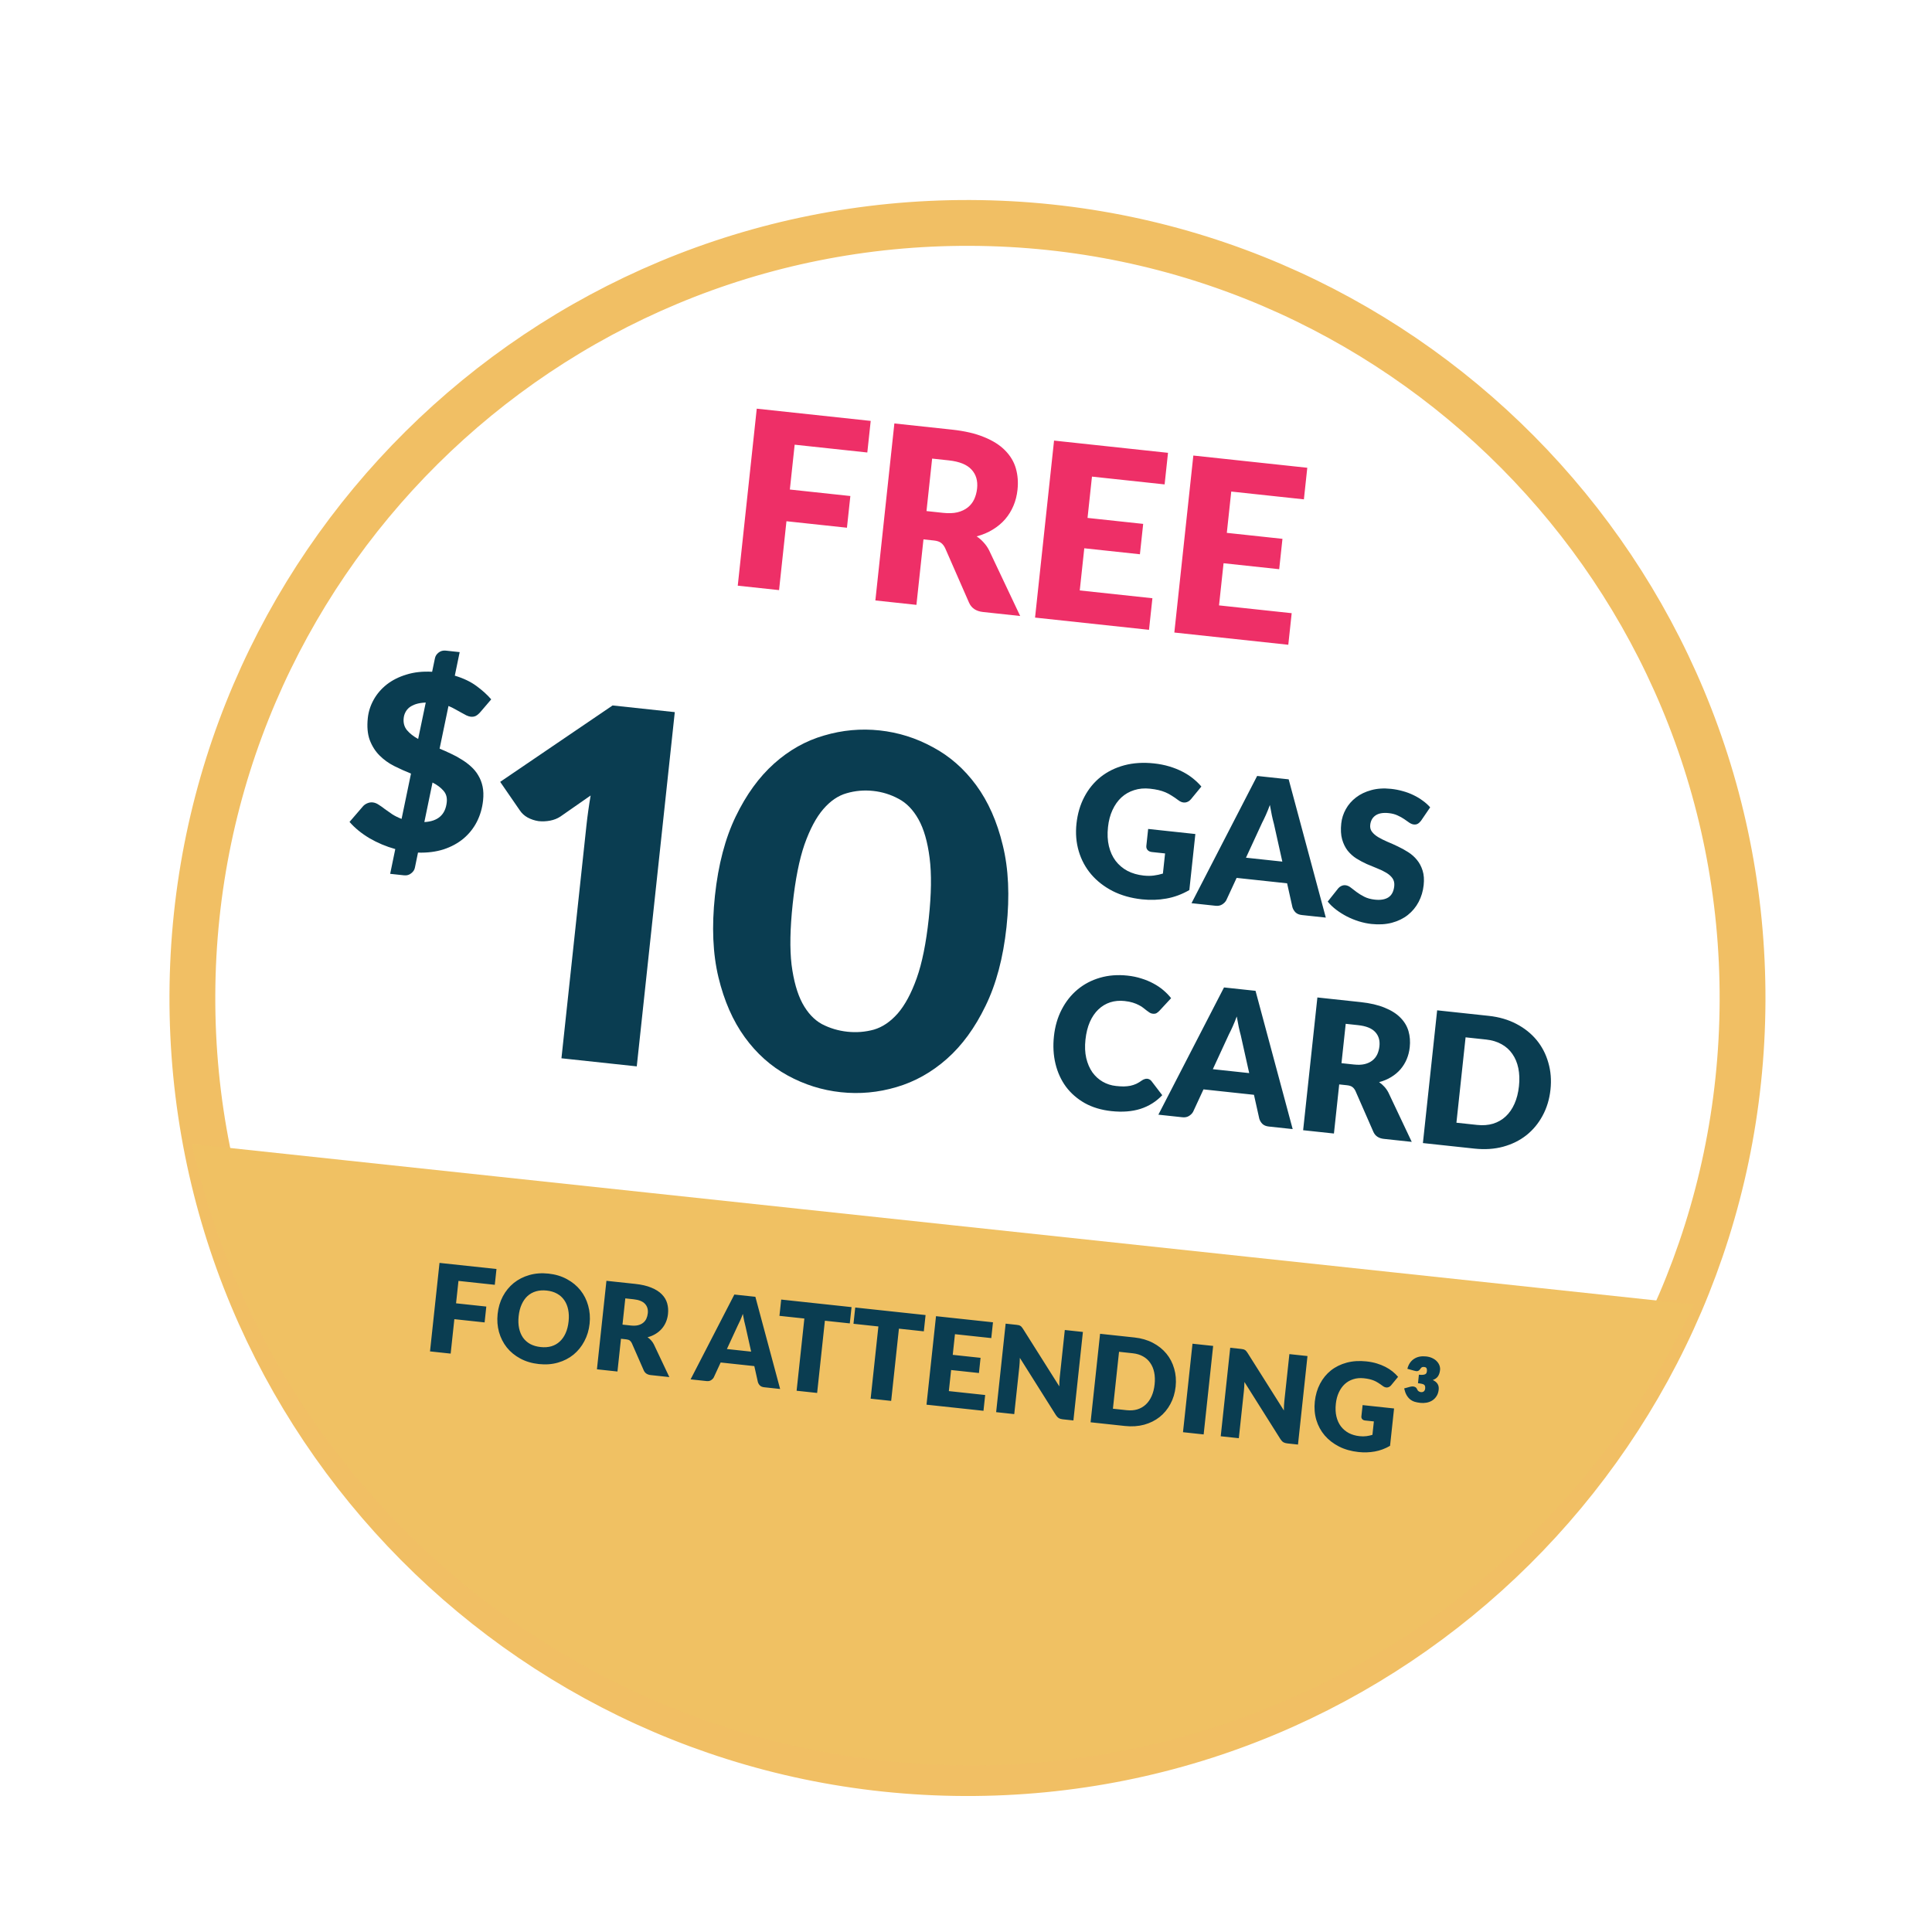
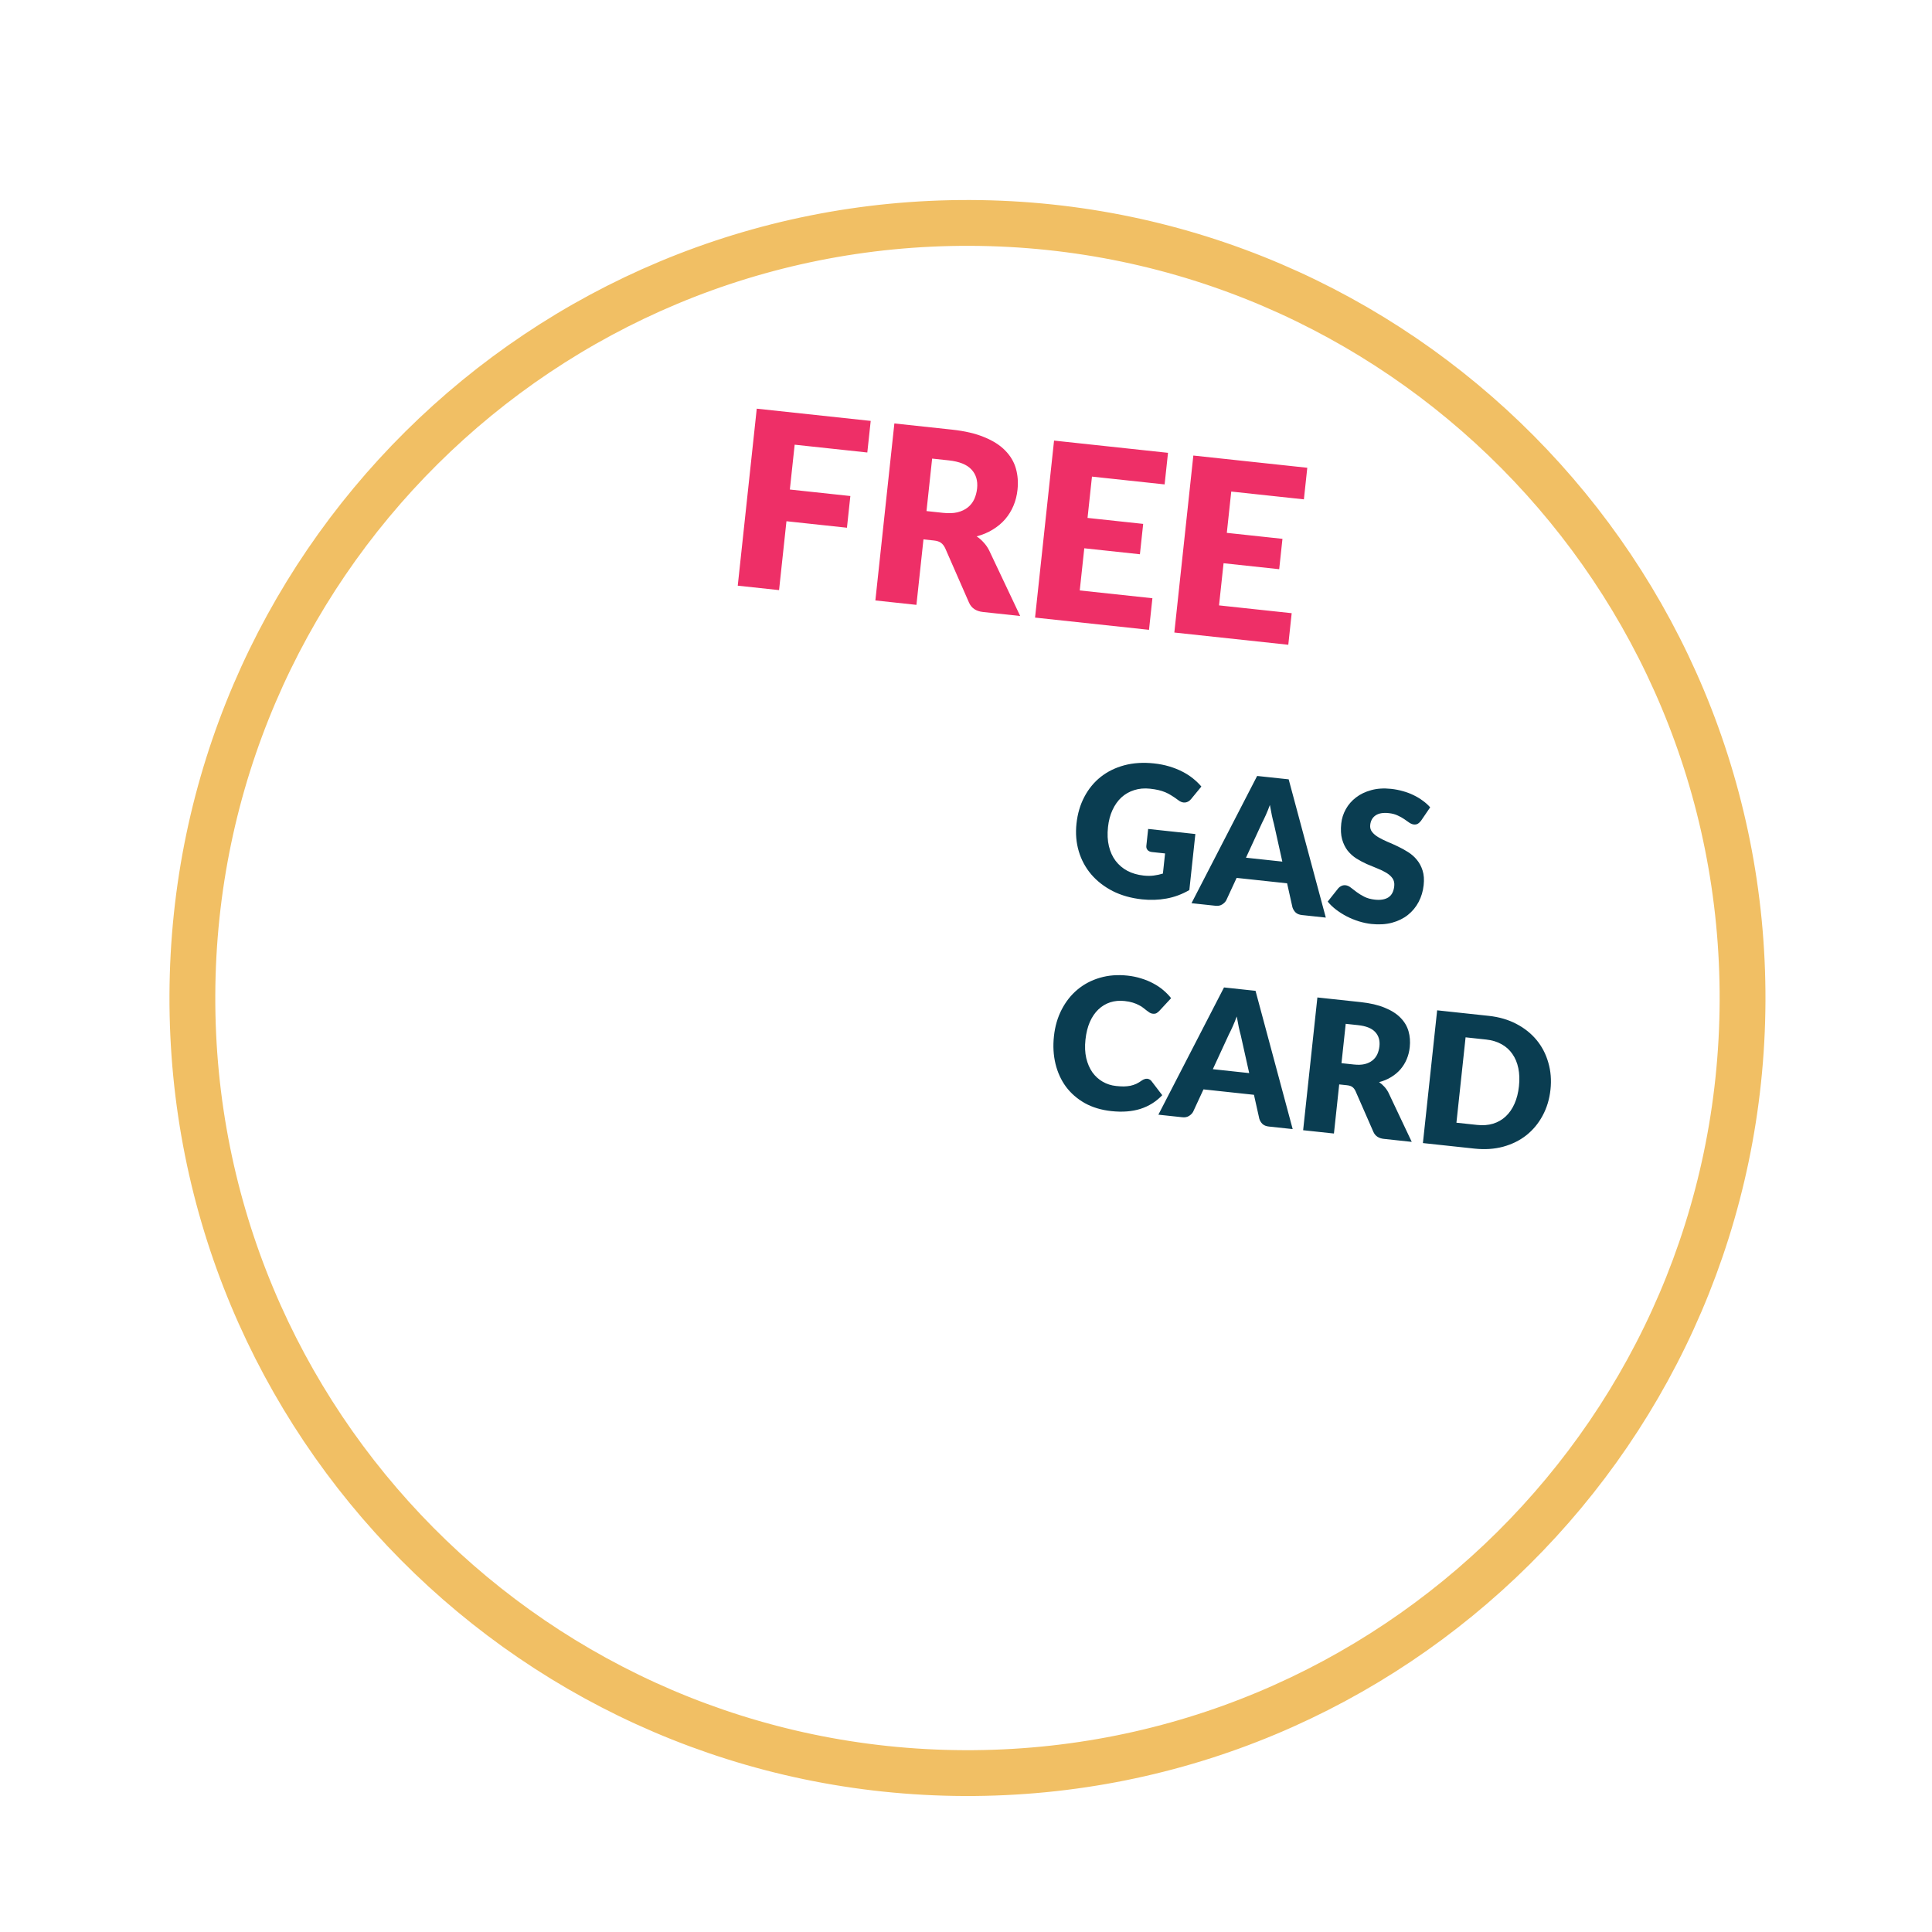
<svg xmlns="http://www.w3.org/2000/svg" width="253" height="253" viewBox="0 0 253 253" fill="none">
  <g filter="url(#filter0_d_60_1148)">
    <path d="M126.296 228.191C182.352 228.41 227.972 183.145 228.191 127.088C228.41 71.032 183.145 25.412 127.088 25.193C71.032 24.974 25.412 70.239 25.193 126.295C24.974 182.352 70.239 227.972 126.296 228.191Z" fill="white" />
-     <path d="M126.296 228.191C182.352 228.41 227.972 183.145 228.191 127.088C228.41 71.032 183.145 25.412 127.088 25.193C71.032 24.974 25.412 70.239 25.193 126.295C24.974 182.352 70.239 227.972 126.296 228.191Z" stroke="#F1BF64" stroke-width="6" />
+     <path d="M126.296 228.191C182.352 228.41 227.972 183.145 228.191 127.088C228.41 71.032 183.145 25.412 127.088 25.193C71.032 24.974 25.412 70.239 25.193 126.295C24.974 182.352 70.239 227.972 126.296 228.191" stroke="#F1BF64" stroke-width="6" />
  </g>
-   <path fill-rule="evenodd" clip-rule="evenodd" d="M221.788 170.823C205.089 206.613 168.716 231.352 126.629 231.187C76.998 230.993 35.583 196.231 25.101 149.795L221.788 170.823Z" fill="#F0C163" />
  <path d="M104.063 58.234L103.433 64.105L111.356 64.955L110.91 69.107L102.988 68.257L102.02 77.277L96.611 76.696L99.099 53.517L114.021 55.119L113.577 59.255L104.063 58.234ZM123.491 67.158C124.223 67.237 124.853 67.213 125.381 67.088C125.922 66.953 126.374 66.738 126.738 66.445C127.102 66.151 127.381 65.795 127.577 65.376C127.773 64.947 127.898 64.477 127.953 63.968C128.062 62.95 127.814 62.119 127.207 61.474C126.611 60.831 125.618 60.435 124.229 60.286L122.065 60.054L121.327 66.926L123.491 67.158ZM133.595 80.666L128.727 80.143C127.826 80.047 127.215 79.638 126.896 78.917L123.768 71.774C123.618 71.469 123.439 71.24 123.23 71.089C123.022 70.927 122.711 70.824 122.298 70.78L120.93 70.633L120.009 79.208L114.632 78.63L117.12 55.452L124.661 56.261C126.336 56.441 127.744 56.769 128.884 57.245C130.035 57.712 130.949 58.293 131.625 58.988C132.312 59.684 132.781 60.469 133.03 61.343C133.28 62.217 133.351 63.148 133.245 64.134C133.165 64.887 132.988 65.587 132.714 66.233C132.441 66.88 132.078 67.469 131.624 67.999C131.171 68.519 130.629 68.971 129.998 69.353C129.377 69.737 128.675 70.032 127.892 70.238C128.222 70.455 128.527 70.719 128.804 71.028C129.084 71.326 129.325 71.673 129.529 72.071L133.595 80.666ZM142.996 62.413L142.416 67.822L149.702 68.604L149.275 72.581L141.989 71.799L141.396 77.319L150.91 78.34L150.466 82.477L135.543 80.875L138.031 57.696L152.953 59.298L152.509 63.434L142.996 62.413ZM161.235 64.37L160.655 69.779L167.941 70.561L167.514 74.538L160.228 73.757L159.635 79.277L169.149 80.298L168.705 84.434L153.782 82.832L156.27 59.654L171.192 61.255L170.748 65.391L161.235 64.37Z" fill="#EE2F67" />
-   <path d="M88.365 93.255L83.386 139.644L73.523 138.586L76.798 108.073C76.866 107.437 76.945 106.801 77.035 106.167C77.126 105.512 77.23 104.847 77.345 104.173L73.38 106.934C72.988 107.192 72.539 107.369 72.036 107.465C71.532 107.561 71.025 107.582 70.516 107.528C70.01 107.452 69.533 107.293 69.087 107.052C68.662 106.814 68.32 106.498 68.062 106.106L65.5 102.387L80.22 92.381L88.365 93.255ZM131.805 121.379C131.37 125.43 130.452 128.883 129.052 131.736C127.672 134.592 125.987 136.9 123.996 138.66C122.005 140.421 119.802 141.654 117.387 142.36C114.994 143.069 112.567 143.291 110.107 143.027C107.646 142.763 105.322 142.031 103.133 140.83C100.945 139.63 99.075 137.96 97.524 135.819C95.973 133.679 94.826 131.067 94.084 127.983C93.343 124.9 93.189 121.333 93.624 117.281C94.059 113.23 94.966 109.776 96.345 106.92C97.724 104.065 99.399 101.755 101.369 99.993C103.339 98.231 105.52 97.005 107.911 96.318C110.304 95.609 112.731 95.387 115.191 95.651C117.652 95.915 119.976 96.648 122.165 97.848C124.377 99.029 126.269 100.692 127.841 102.834C129.413 104.977 130.57 107.59 131.312 110.673C132.075 113.759 132.239 117.328 131.805 121.379ZM121.623 120.286C121.967 117.083 122.004 114.438 121.735 112.349C121.468 110.239 120.983 108.556 120.281 107.301C119.579 106.046 118.71 105.148 117.674 104.607C116.64 104.046 115.529 103.701 114.341 103.574C113.153 103.446 111.994 103.547 110.865 103.877C109.759 104.187 108.74 104.882 107.809 105.962C106.878 107.042 106.058 108.585 105.349 110.59C104.664 112.576 104.149 115.171 103.805 118.374C103.459 121.598 103.41 124.253 103.658 126.34C103.928 128.428 104.402 130.11 105.08 131.384C105.761 132.637 106.608 133.544 107.621 134.103C108.657 134.643 109.769 134.977 110.957 135.105C112.145 135.232 113.302 135.142 114.43 134.834C115.559 134.504 116.6 133.801 117.553 132.723C118.507 131.624 119.338 130.082 120.044 128.098C120.751 126.114 121.277 123.51 121.623 120.286Z" fill="#0A3D51" />
-   <path d="M55.569 107.653C57.35 107.555 58.328 106.689 58.504 105.056C58.569 104.44 58.425 103.937 58.07 103.545C57.727 103.143 57.251 102.786 56.64 102.474L55.569 107.653ZM55.753 91.999C55.257 92.021 54.832 92.088 54.476 92.2C54.132 92.314 53.842 92.46 53.609 92.638C53.386 92.818 53.213 93.03 53.09 93.275C52.968 93.508 52.893 93.763 52.863 94.039C52.796 94.665 52.943 95.195 53.304 95.631C53.666 96.056 54.151 96.435 54.758 96.769L55.753 91.999ZM57.567 98.036C58.06 98.239 58.552 98.458 59.042 98.693C59.532 98.917 59.999 99.171 60.44 99.454C60.894 99.728 61.306 100.035 61.677 100.376C62.059 100.717 62.377 101.105 62.63 101.54C62.895 101.976 63.084 102.463 63.198 103.001C63.312 103.539 63.332 104.147 63.259 104.826C63.151 105.833 62.88 106.764 62.444 107.619C62.011 108.463 61.428 109.194 60.696 109.813C59.966 110.421 59.1 110.891 58.099 111.224C57.099 111.545 55.979 111.688 54.738 111.651L54.336 113.604C54.282 113.898 54.121 114.149 53.852 114.356C53.593 114.575 53.278 114.665 52.906 114.625L51.093 114.43L51.763 111.187C50.565 110.855 49.436 110.38 48.376 109.762C47.327 109.134 46.459 108.424 45.772 107.632L47.536 105.584C47.683 105.418 47.869 105.287 48.093 105.193C48.33 105.09 48.57 105.051 48.814 105.078C49.068 105.105 49.321 105.202 49.571 105.368C49.823 105.524 50.092 105.714 50.379 105.938C50.678 106.152 51.002 106.38 51.352 106.621C51.713 106.853 52.125 107.058 52.589 107.237L53.821 101.302C53.08 101.008 52.344 100.677 51.611 100.309C50.888 99.942 50.251 99.482 49.699 98.929C49.147 98.376 48.72 97.703 48.419 96.909C48.129 96.116 48.045 95.152 48.166 94.017C48.256 93.18 48.514 92.381 48.938 91.622C49.363 90.863 49.933 90.2 50.648 89.633C51.374 89.067 52.236 88.634 53.234 88.334C54.233 88.022 55.351 87.901 56.588 87.97L56.952 86.222C57.005 85.928 57.161 85.676 57.42 85.468C57.69 85.25 58.01 85.161 58.382 85.201L60.195 85.396L59.558 88.481C60.681 88.817 61.625 89.266 62.39 89.831C63.166 90.397 63.812 90.982 64.326 91.584L62.928 93.22C62.719 93.466 62.512 93.642 62.308 93.749C62.115 93.846 61.891 93.881 61.637 93.854C61.478 93.837 61.291 93.779 61.076 93.681C60.873 93.573 60.65 93.453 60.407 93.32C60.165 93.176 59.901 93.029 59.617 92.881C59.344 92.723 59.049 92.579 58.73 92.448L57.567 98.036Z" fill="#0A3D51" />
  <path d="M150.354 108.553L156.535 109.217L155.747 116.555C154.786 117.111 153.785 117.483 152.743 117.668C151.709 117.855 150.644 117.89 149.546 117.772C148.114 117.618 146.834 117.255 145.704 116.684C144.584 116.105 143.648 115.377 142.897 114.5C142.147 113.615 141.604 112.607 141.267 111.476C140.93 110.338 140.83 109.132 140.967 107.86C141.106 106.563 141.448 105.397 141.994 104.361C142.54 103.318 143.254 102.445 144.134 101.743C145.022 101.041 146.054 100.533 147.23 100.216C148.415 99.901 149.707 99.819 151.107 99.969C151.831 100.046 152.504 100.179 153.128 100.367C153.751 100.554 154.319 100.78 154.829 101.044C155.348 101.309 155.815 101.609 156.229 101.943C156.644 102.277 157.009 102.63 157.323 103.001L155.963 104.654C155.75 104.912 155.493 105.058 155.192 105.09C154.898 105.123 154.596 105.018 154.284 104.775C153.986 104.55 153.702 104.355 153.43 104.189C153.167 104.016 152.893 103.87 152.608 103.751C152.323 103.631 152.019 103.534 151.698 103.46C151.376 103.385 151.012 103.326 150.606 103.282C149.851 103.201 149.156 103.263 148.523 103.469C147.89 103.667 147.333 103.985 146.851 104.424C146.377 104.864 145.989 105.414 145.684 106.073C145.381 106.724 145.185 107.468 145.095 108.303C144.996 109.225 145.035 110.058 145.213 110.802C145.391 111.545 145.684 112.188 146.092 112.73C146.509 113.274 147.025 113.712 147.641 114.043C148.266 114.368 148.972 114.572 149.76 114.657C150.245 114.709 150.687 114.708 151.087 114.655C151.495 114.602 151.895 114.516 152.286 114.397L152.569 111.76L150.851 111.576C150.596 111.548 150.405 111.459 150.276 111.309C150.147 111.158 150.094 110.98 150.116 110.773L150.354 108.553ZM167.924 112.829L166.825 107.895C166.738 107.58 166.648 107.213 166.557 106.792C166.466 106.364 166.379 105.904 166.295 105.413C166.123 105.885 165.948 106.321 165.768 106.72C165.588 107.119 165.423 107.463 165.271 107.753L163.164 112.318L167.924 112.829ZM173.618 120.162L170.492 119.827C170.142 119.789 169.868 119.679 169.671 119.497C169.474 119.307 169.333 119.079 169.249 118.812L168.549 115.672L161.939 114.962L160.587 117.883C160.476 118.096 160.295 118.282 160.045 118.44C159.803 118.591 159.515 118.649 159.181 118.613L156.031 118.275L164.626 101.613L168.755 102.056L173.618 120.162ZM186.081 107.488C185.941 107.666 185.798 107.796 185.653 107.876C185.515 107.958 185.343 107.988 185.136 107.966C184.953 107.946 184.76 107.869 184.557 107.735C184.363 107.593 184.139 107.436 183.884 107.264C183.637 107.093 183.348 106.933 183.018 106.785C182.689 106.629 182.305 106.528 181.868 106.481C181.112 106.4 180.53 106.502 180.121 106.788C179.721 107.067 179.492 107.481 179.433 108.03C179.395 108.38 179.475 108.682 179.673 108.936C179.871 109.191 180.14 109.421 180.48 109.627C180.828 109.833 181.225 110.032 181.671 110.225C182.126 110.411 182.587 110.617 183.053 110.844C183.52 111.063 183.972 111.313 184.409 111.593C184.853 111.874 185.235 112.213 185.555 112.609C185.882 113.006 186.13 113.475 186.297 114.016C186.465 114.549 186.51 115.178 186.433 115.902C186.346 116.705 186.127 117.442 185.773 118.112C185.42 118.782 184.948 119.351 184.359 119.819C183.778 120.279 183.082 120.619 182.27 120.838C181.467 121.049 180.572 121.102 179.586 120.996C179.045 120.938 178.498 120.823 177.945 120.651C177.401 120.48 176.876 120.267 176.373 120.011C175.87 119.748 175.403 119.453 174.971 119.125C174.54 118.797 174.171 118.444 173.866 118.065L175.262 116.308C175.371 116.183 175.507 116.085 175.667 116.013C175.837 115.935 176.013 115.906 176.196 115.925C176.434 115.951 176.665 116.052 176.887 116.229C177.118 116.406 177.374 116.603 177.657 116.818C177.947 117.035 178.283 117.24 178.665 117.433C179.046 117.627 179.508 117.753 180.048 117.811C180.78 117.89 181.366 117.792 181.806 117.517C182.247 117.234 182.504 116.743 182.58 116.043C182.623 115.638 182.547 115.295 182.352 115.017C182.156 114.739 181.885 114.496 181.537 114.29C181.197 114.084 180.803 113.893 180.355 113.717C179.907 113.54 179.449 113.35 178.98 113.147C178.512 112.935 178.059 112.694 177.622 112.421C177.185 112.141 176.804 111.799 176.477 111.393C176.159 110.981 175.918 110.489 175.754 109.916C175.592 109.335 175.554 108.639 175.641 107.828C175.711 107.176 175.91 106.553 176.239 105.961C176.568 105.369 177.013 104.857 177.575 104.427C178.136 103.996 178.802 103.677 179.572 103.47C180.343 103.256 181.206 103.199 182.161 103.302C182.694 103.359 183.206 103.458 183.698 103.599C184.198 103.734 184.666 103.909 185.102 104.124C185.538 104.332 185.939 104.572 186.304 104.845C186.678 105.11 187.004 105.403 187.284 105.722L186.081 107.488ZM150.247 141.265C150.342 141.275 150.436 141.305 150.527 141.355C150.619 141.397 150.704 141.467 150.782 141.564L152.2 143.418C151.402 144.257 150.449 144.855 149.341 145.211C148.241 145.559 146.972 145.656 145.532 145.502C144.211 145.36 143.05 145.01 142.048 144.452C141.055 143.887 140.234 143.171 139.587 142.305C138.949 141.432 138.492 140.434 138.219 139.31C137.946 138.178 137.878 136.976 138.015 135.704C138.154 134.407 138.492 133.241 139.03 132.204C139.568 131.16 140.262 130.285 141.11 129.579C141.958 128.873 142.938 128.359 144.051 128.036C145.164 127.713 146.361 127.62 147.641 127.758C148.294 127.828 148.9 127.953 149.46 128.134C150.028 128.307 150.552 128.525 151.031 128.785C151.511 129.038 151.946 129.33 152.337 129.662C152.728 129.993 153.069 130.344 153.359 130.713L151.803 132.392C151.703 132.494 151.589 132.586 151.459 132.669C151.33 132.744 151.159 132.77 150.944 132.747C150.801 132.731 150.669 132.685 150.549 132.608C150.428 132.53 150.301 132.44 150.167 132.337C150.034 132.226 149.886 132.11 149.722 131.988C149.567 131.859 149.375 131.737 149.145 131.624C148.925 131.504 148.659 131.395 148.348 131.297C148.044 131.2 147.682 131.129 147.26 131.084C146.592 131.012 145.966 131.07 145.383 131.257C144.808 131.444 144.292 131.755 143.835 132.189C143.387 132.615 143.014 133.163 142.717 133.831C142.429 134.492 142.238 135.264 142.143 136.147C142.047 137.038 142.082 137.842 142.246 138.56C142.418 139.278 142.686 139.898 143.048 140.42C143.419 140.934 143.87 141.345 144.4 141.651C144.931 141.957 145.514 142.145 146.15 142.213C146.516 142.252 146.852 142.272 147.158 142.273C147.464 142.266 147.753 142.236 148.024 142.185C148.296 142.126 148.554 142.041 148.8 141.93C149.046 141.812 149.3 141.658 149.561 141.469C149.665 141.399 149.775 141.347 149.892 141.311C150.009 141.267 150.128 141.252 150.247 141.265ZM163.585 140.524L162.485 135.59C162.398 135.275 162.309 134.908 162.217 134.488C162.126 134.059 162.039 133.599 161.955 133.108C161.783 133.58 161.608 134.016 161.428 134.415C161.249 134.814 161.083 135.158 160.931 135.448L158.824 140.013L163.585 140.524ZM169.279 147.857L166.153 147.522C165.803 147.484 165.529 147.374 165.331 147.192C165.134 147.002 164.994 146.774 164.91 146.507L164.209 143.367L157.599 142.657L156.247 145.578C156.136 145.791 155.955 145.977 155.705 146.135C155.463 146.286 155.176 146.344 154.842 146.308L151.692 145.97L160.287 129.308L164.415 129.751L169.279 147.857ZM177.293 139.4C177.842 139.459 178.315 139.442 178.711 139.347C179.116 139.246 179.455 139.085 179.728 138.865C180.001 138.645 180.211 138.378 180.358 138.064C180.505 137.742 180.599 137.39 180.64 137.008C180.722 136.244 180.535 135.621 180.08 135.137C179.633 134.655 178.889 134.358 177.847 134.246L176.224 134.072L175.671 139.226L177.293 139.4ZM184.872 149.531L181.221 149.139C180.544 149.067 180.087 148.76 179.847 148.219L177.501 142.862C177.389 142.633 177.254 142.462 177.098 142.348C176.942 142.227 176.709 142.15 176.398 142.116L175.372 142.006L174.682 148.437L170.649 148.005L172.515 130.62L178.171 131.227C179.427 131.362 180.483 131.608 181.338 131.966C182.201 132.316 182.887 132.751 183.394 133.272C183.909 133.794 184.261 134.383 184.448 135.039C184.635 135.695 184.689 136.392 184.609 137.132C184.549 137.697 184.416 138.222 184.211 138.707C184.006 139.192 183.733 139.633 183.393 140.031C183.053 140.421 182.647 140.76 182.174 141.047C181.708 141.335 181.182 141.556 180.594 141.71C180.842 141.873 181.07 142.071 181.278 142.302C181.488 142.526 181.669 142.787 181.822 143.085L184.872 149.531ZM203.04 142.683C202.905 143.939 202.561 145.077 202.009 146.096C201.466 147.108 200.759 147.962 199.888 148.657C199.018 149.344 198.002 149.846 196.842 150.164C195.69 150.475 194.438 150.558 193.086 150.413L186.333 149.688L188.198 132.304L194.952 133.028C196.304 133.174 197.509 133.524 198.568 134.08C199.635 134.637 200.52 135.344 201.225 136.2C201.93 137.056 202.44 138.04 202.755 139.152C203.079 140.257 203.174 141.434 203.04 142.683ZM198.911 142.24C199.003 141.381 198.975 140.593 198.827 139.877C198.678 139.161 198.419 138.542 198.049 138.019C197.687 137.49 197.218 137.065 196.641 136.746C196.064 136.419 195.39 136.213 194.619 136.131L191.922 135.841L190.722 147.021L193.419 147.31C194.19 147.393 194.892 147.34 195.524 147.15C196.157 146.953 196.705 146.637 197.17 146.204C197.644 145.765 198.029 145.21 198.326 144.542C198.623 143.874 198.818 143.107 198.911 142.24Z" fill="#0A3D51" />
-   <path d="M60.037 167.737L59.722 170.672L63.683 171.097L63.461 173.173L59.499 172.748L59.015 177.258L56.311 176.968L57.555 165.379L65.016 166.179L64.794 168.248L60.037 167.737ZM77.21 173.346C77.12 174.184 76.89 174.947 76.521 175.637C76.157 176.328 75.684 176.913 75.102 177.392C74.52 177.866 73.842 178.214 73.067 178.437C72.297 178.66 71.462 178.723 70.56 178.626C69.659 178.529 68.853 178.29 68.143 177.908C67.433 177.526 66.841 177.042 66.368 176.454C65.901 175.863 65.56 175.19 65.346 174.438C65.136 173.686 65.077 172.891 65.167 172.053C65.257 171.215 65.484 170.451 65.847 169.761C66.216 169.071 66.692 168.489 67.274 168.015C67.861 167.542 68.542 167.194 69.317 166.971C70.092 166.748 70.93 166.686 71.832 166.782C72.733 166.879 73.536 167.121 74.24 167.507C74.95 167.889 75.539 168.374 76.007 168.96C76.475 169.547 76.814 170.216 77.022 170.968C77.237 171.721 77.299 172.513 77.21 173.346ZM74.458 173.05C74.519 172.478 74.5 171.955 74.4 171.483C74.302 171.006 74.129 170.593 73.882 170.245C73.64 169.897 73.327 169.617 72.942 169.404C72.557 169.191 72.108 169.057 71.593 169.002C71.074 168.946 70.6 168.981 70.174 169.107C69.753 169.233 69.385 169.44 69.069 169.728C68.759 170.017 68.505 170.384 68.308 170.829C68.11 171.269 67.981 171.776 67.919 172.349C67.857 172.927 67.876 173.454 67.975 173.931C68.074 174.403 68.245 174.813 68.486 175.161C68.733 175.509 69.049 175.79 69.434 176.003C69.825 176.211 70.28 176.343 70.799 176.399C71.314 176.454 71.781 176.421 72.202 176.3C72.623 176.174 72.989 175.966 73.299 175.678C73.614 175.39 73.87 175.026 74.067 174.585C74.266 174.14 74.396 173.628 74.458 173.05ZM82.599 173.578C82.965 173.617 83.28 173.606 83.544 173.543C83.814 173.475 84.04 173.368 84.222 173.221C84.404 173.075 84.544 172.896 84.642 172.687C84.74 172.472 84.803 172.238 84.83 171.983C84.885 171.474 84.76 171.058 84.457 170.736C84.159 170.415 83.662 170.216 82.968 170.142L81.886 170.026L81.517 173.462L82.599 173.578ZM87.651 180.332L85.217 180.071C84.766 180.022 84.461 179.818 84.301 179.457L82.737 175.886C82.663 175.733 82.573 175.619 82.469 175.543C82.365 175.463 82.209 175.411 82.002 175.389L81.318 175.315L80.858 179.603L78.17 179.314L79.413 167.725L83.184 168.129C84.022 168.219 84.725 168.383 85.295 168.622C85.871 168.855 86.328 169.145 86.666 169.493C87.01 169.841 87.244 170.233 87.368 170.671C87.493 171.108 87.529 171.573 87.476 172.066C87.436 172.442 87.347 172.792 87.211 173.116C87.074 173.439 86.892 173.733 86.665 173.998C86.439 174.258 86.168 174.484 85.853 174.676C85.542 174.868 85.191 175.015 84.799 175.118C84.965 175.227 85.117 175.358 85.256 175.513C85.395 175.662 85.516 175.836 85.618 176.034L87.651 180.332ZM98.364 177L97.63 173.711C97.573 173.501 97.513 173.256 97.452 172.976C97.391 172.69 97.333 172.384 97.277 172.056C97.163 172.371 97.046 172.661 96.926 172.927C96.806 173.193 96.696 173.423 96.595 173.616L95.19 176.659L98.364 177ZM102.16 181.889L100.076 181.665C99.842 181.64 99.66 181.567 99.528 181.446C99.397 181.319 99.303 181.167 99.247 180.989L98.78 178.895L94.373 178.422L93.472 180.369C93.398 180.511 93.277 180.635 93.111 180.741C92.95 180.842 92.758 180.88 92.535 180.856L90.435 180.631L96.165 169.523L98.917 169.818L102.16 181.889ZM111.283 173.302L108.021 172.952L107.006 182.409L104.318 182.121L105.333 172.663L102.071 172.313L102.3 170.181L111.511 171.17L111.283 173.302ZM120.977 174.342L117.716 173.992L116.701 183.45L114.012 183.161L115.027 173.703L111.766 173.353L111.995 171.222L121.206 172.21L120.977 174.342ZM125.054 174.715L124.764 177.42L128.407 177.811L128.194 179.799L124.551 179.408L124.254 182.168L129.011 182.679L128.789 184.747L121.328 183.946L122.572 172.357L130.033 173.158L129.811 175.226L125.054 174.715ZM141.809 174.422L140.565 186.011L139.165 185.861C138.959 185.839 138.787 185.788 138.651 185.709C138.52 185.625 138.395 185.494 138.275 185.315L133.552 177.816C133.551 178.025 133.543 178.228 133.527 178.425C133.517 178.617 133.503 178.798 133.485 178.967L132.818 185.18L130.447 184.925L131.691 173.336L133.107 173.488C133.224 173.5 133.321 173.516 133.4 173.535C133.478 173.554 133.548 173.583 133.608 173.622C133.669 173.655 133.725 173.702 133.778 173.761C133.831 173.82 133.889 173.899 133.954 173.997L138.719 181.549C138.716 181.323 138.721 181.106 138.732 180.898C138.745 180.685 138.761 180.486 138.781 180.3L139.439 174.167L141.809 174.422ZM153.952 181.582C153.862 182.42 153.633 183.179 153.265 183.858C152.903 184.533 152.432 185.102 151.851 185.565C151.271 186.023 150.594 186.358 149.82 186.57C149.052 186.777 148.218 186.832 147.316 186.736L142.814 186.252L144.058 174.663L148.56 175.146C149.461 175.243 150.265 175.477 150.971 175.847C151.682 176.219 152.272 176.69 152.742 177.261C153.212 177.831 153.552 178.487 153.762 179.229C153.978 179.965 154.041 180.75 153.952 181.582ZM151.2 181.287C151.261 180.714 151.242 180.189 151.143 179.712C151.045 179.235 150.872 178.822 150.625 178.474C150.384 178.12 150.071 177.837 149.686 177.624C149.302 177.406 148.852 177.27 148.338 177.214L146.54 177.021L145.74 184.475L147.538 184.668C148.052 184.723 148.52 184.687 148.941 184.561C149.363 184.429 149.729 184.219 150.039 183.93C150.355 183.637 150.612 183.268 150.81 182.822C151.008 182.377 151.138 181.865 151.2 181.287ZM157.621 187.842L154.916 187.551L156.16 175.962L158.865 176.252L157.621 187.842ZM171.218 177.578L169.975 189.168L168.575 189.017C168.368 188.995 168.196 188.944 168.06 188.865C167.929 188.782 167.804 188.65 167.684 188.471L162.961 180.972C162.96 181.181 162.952 181.384 162.936 181.581C162.926 181.773 162.912 181.954 162.894 182.124L162.227 188.336L159.857 188.082L161.101 176.492L162.516 176.644C162.633 176.657 162.731 176.672 162.809 176.692C162.887 176.711 162.957 176.74 163.017 176.778C163.078 176.812 163.134 176.858 163.187 176.917C163.24 176.977 163.298 177.055 163.363 177.153L168.128 184.705C168.126 184.479 168.13 184.263 168.142 184.055C168.154 183.841 168.17 183.642 168.19 183.456L168.848 177.324L171.218 177.578ZM178.436 184.001L182.556 184.443L182.031 189.335C181.39 189.706 180.723 189.954 180.028 190.078C179.339 190.202 178.629 190.225 177.897 190.147C176.942 190.044 176.089 189.802 175.336 189.421C174.589 189.035 173.965 188.55 173.464 187.965C172.964 187.375 172.602 186.703 172.377 185.95C172.153 185.191 172.086 184.387 172.177 183.538C172.27 182.674 172.498 181.897 172.862 181.206C173.226 180.51 173.702 179.929 174.289 179.46C174.881 178.993 175.569 178.654 176.353 178.443C177.143 178.233 178.004 178.178 178.937 178.278C179.42 178.33 179.869 178.418 180.285 178.543C180.7 178.668 181.079 178.819 181.419 178.995C181.765 179.171 182.076 179.371 182.352 179.594C182.629 179.817 182.872 180.052 183.081 180.3L182.175 181.401C182.033 181.574 181.861 181.671 181.661 181.692C181.465 181.714 181.263 181.644 181.055 181.482C180.857 181.332 180.667 181.202 180.486 181.091C180.311 180.976 180.128 180.878 179.938 180.799C179.748 180.72 179.546 180.655 179.331 180.605C179.117 180.555 178.874 180.516 178.604 180.487C178.1 180.433 177.637 180.474 177.214 180.611C176.793 180.743 176.421 180.955 176.1 181.248C175.784 181.541 175.525 181.908 175.322 182.347C175.12 182.782 174.989 183.277 174.93 183.834C174.864 184.449 174.89 185.004 175.008 185.5C175.127 185.995 175.322 186.424 175.594 186.786C175.872 187.148 176.216 187.44 176.627 187.661C177.043 187.877 177.514 188.014 178.039 188.07C178.363 188.105 178.658 188.104 178.924 188.068C179.196 188.033 179.463 187.976 179.723 187.897L179.912 186.139L178.767 186.016C178.597 185.998 178.469 185.938 178.383 185.838C178.298 185.737 178.262 185.618 178.277 185.48L178.436 184.001ZM184.299 179.248C184.381 178.929 184.501 178.66 184.659 178.441C184.817 178.222 185.002 178.049 185.214 177.922C185.426 177.789 185.661 177.699 185.919 177.651C186.181 177.604 186.456 177.596 186.742 177.627C187.071 177.662 187.355 177.741 187.594 177.863C187.838 177.981 188.035 178.125 188.183 178.297C188.336 178.463 188.446 178.644 188.511 178.839C188.576 179.033 188.598 179.224 188.578 179.409C188.543 179.738 188.452 180.012 188.305 180.233C188.158 180.448 187.932 180.608 187.625 180.715C187.912 180.848 188.119 181.015 188.247 181.216C188.381 181.418 188.432 181.67 188.4 181.973C188.362 182.323 188.264 182.615 188.104 182.85C187.95 183.086 187.761 183.272 187.537 183.409C187.314 183.546 187.068 183.637 186.8 183.684C186.532 183.73 186.268 183.739 186.008 183.711C185.733 183.682 185.48 183.633 185.252 183.566C185.029 183.494 184.828 183.386 184.651 183.244C184.473 183.096 184.319 182.908 184.188 182.679C184.062 182.451 183.959 182.164 183.878 181.817L184.674 181.597C184.884 181.544 185.069 181.545 185.229 181.6C185.39 181.655 185.495 181.747 185.546 181.876C185.605 182.021 185.682 182.126 185.777 182.19C185.872 182.254 185.968 182.291 186.063 182.301C186.222 182.318 186.352 182.287 186.452 182.206C186.552 182.12 186.61 182.001 186.627 181.847C186.641 181.714 186.637 181.606 186.613 181.524C186.595 181.441 186.549 181.374 186.474 181.323C186.404 181.273 186.304 181.235 186.172 181.211C186.047 181.181 185.886 181.156 185.69 181.135L185.809 180.021C186.021 180.044 186.192 180.049 186.322 180.036C186.458 180.024 186.563 179.997 186.637 179.957C186.716 179.917 186.77 179.861 186.799 179.789C186.829 179.718 186.848 179.634 186.859 179.538C186.873 179.4 186.859 179.284 186.816 179.188C186.773 179.087 186.667 179.027 186.497 179.009C186.37 178.995 186.269 179.008 186.195 179.049C186.126 179.09 186.063 179.155 186.005 179.246C185.954 179.321 185.902 179.382 185.848 179.43C185.8 179.478 185.746 179.513 185.684 179.533C185.629 179.554 185.561 179.563 185.48 179.559C185.401 179.551 185.304 179.53 185.19 179.496L184.299 179.248Z" fill="#0A3D51" />
  <defs>
    <filter id="filter0_d_60_1148" x="18.192" y="22.192" width="217" height="217" filterUnits="userSpaceOnUse" color-interpolation-filters="sRGB">
      <feFlood flood-opacity="0" result="BackgroundImageFix" />
      <feColorMatrix in="SourceAlpha" type="matrix" values="0 0 0 0 0 0 0 0 0 0 0 0 0 0 0 0 0 0 127 0" result="hardAlpha" />
      <feOffset dy="4" />
      <feGaussianBlur stdDeviation="2" />
      <feComposite in2="hardAlpha" operator="out" />
      <feColorMatrix type="matrix" values="0 0 0 0 0 0 0 0 0 0 0 0 0 0 0 0 0 0 0.25 0" />
      <feBlend mode="normal" in2="BackgroundImageFix" result="effect1_dropShadow_60_1148" />
      <feBlend mode="normal" in="SourceGraphic" in2="effect1_dropShadow_60_1148" result="shape" />
    </filter>
  </defs>
</svg>